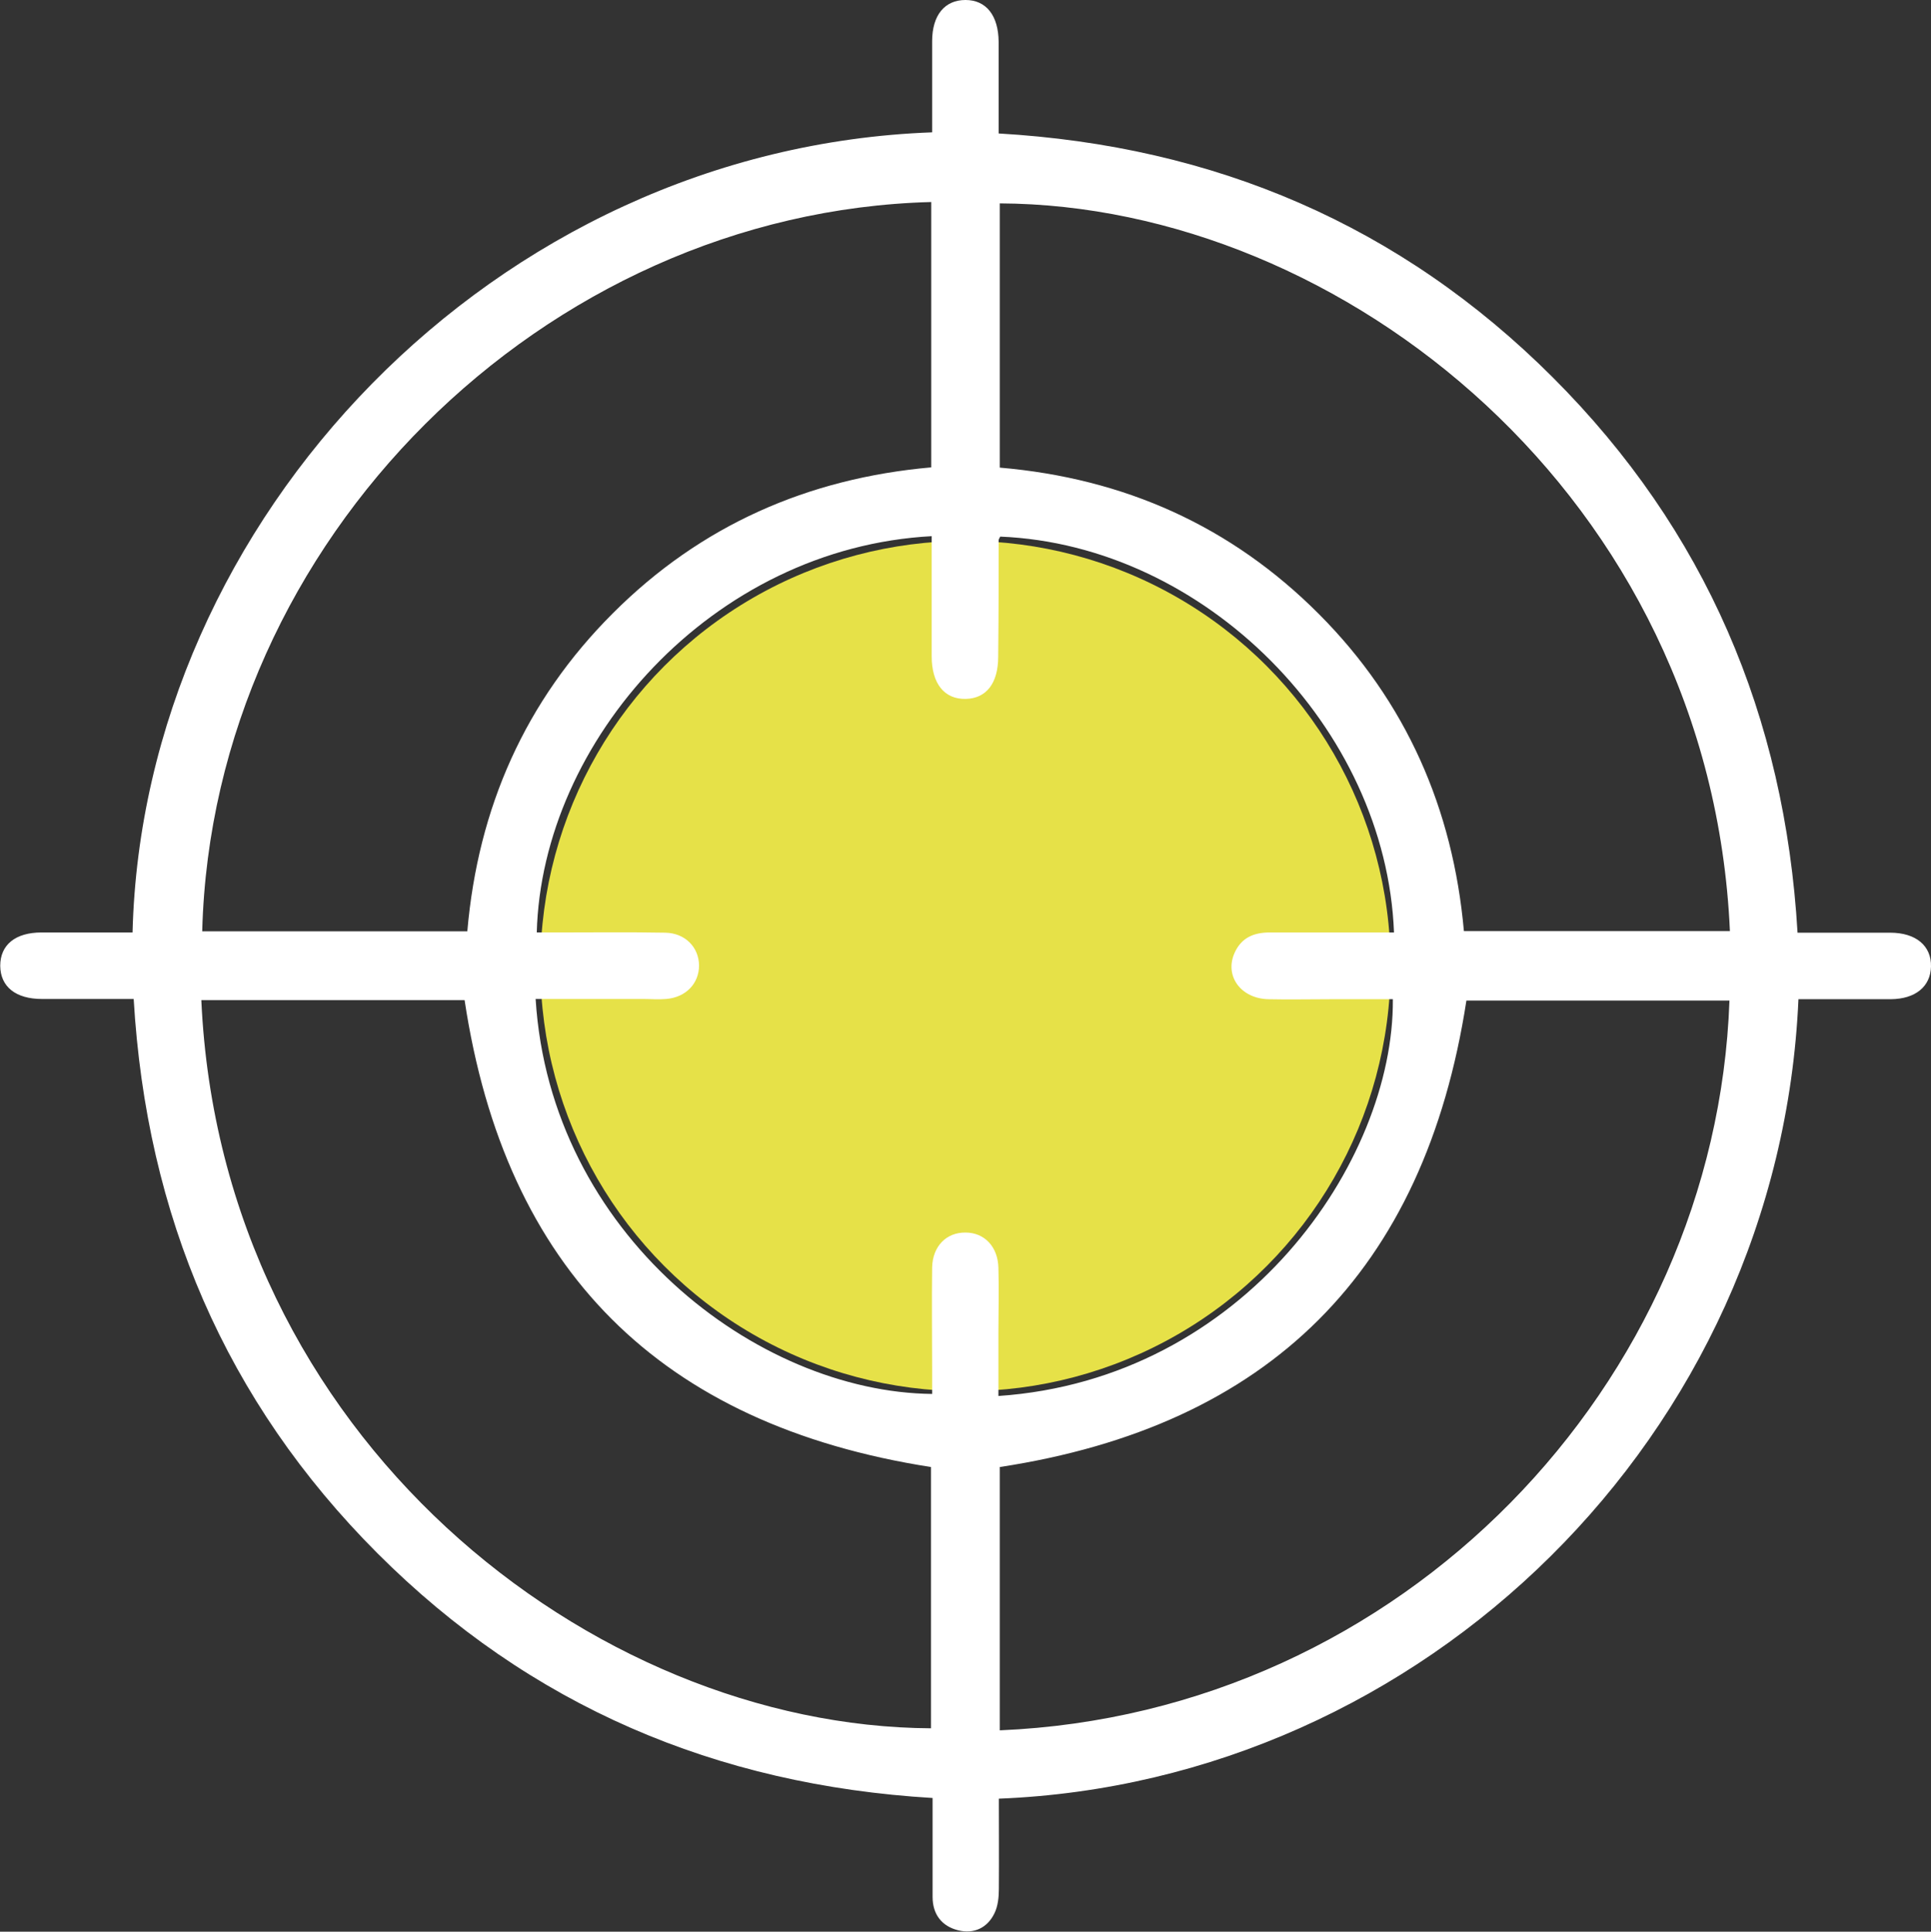
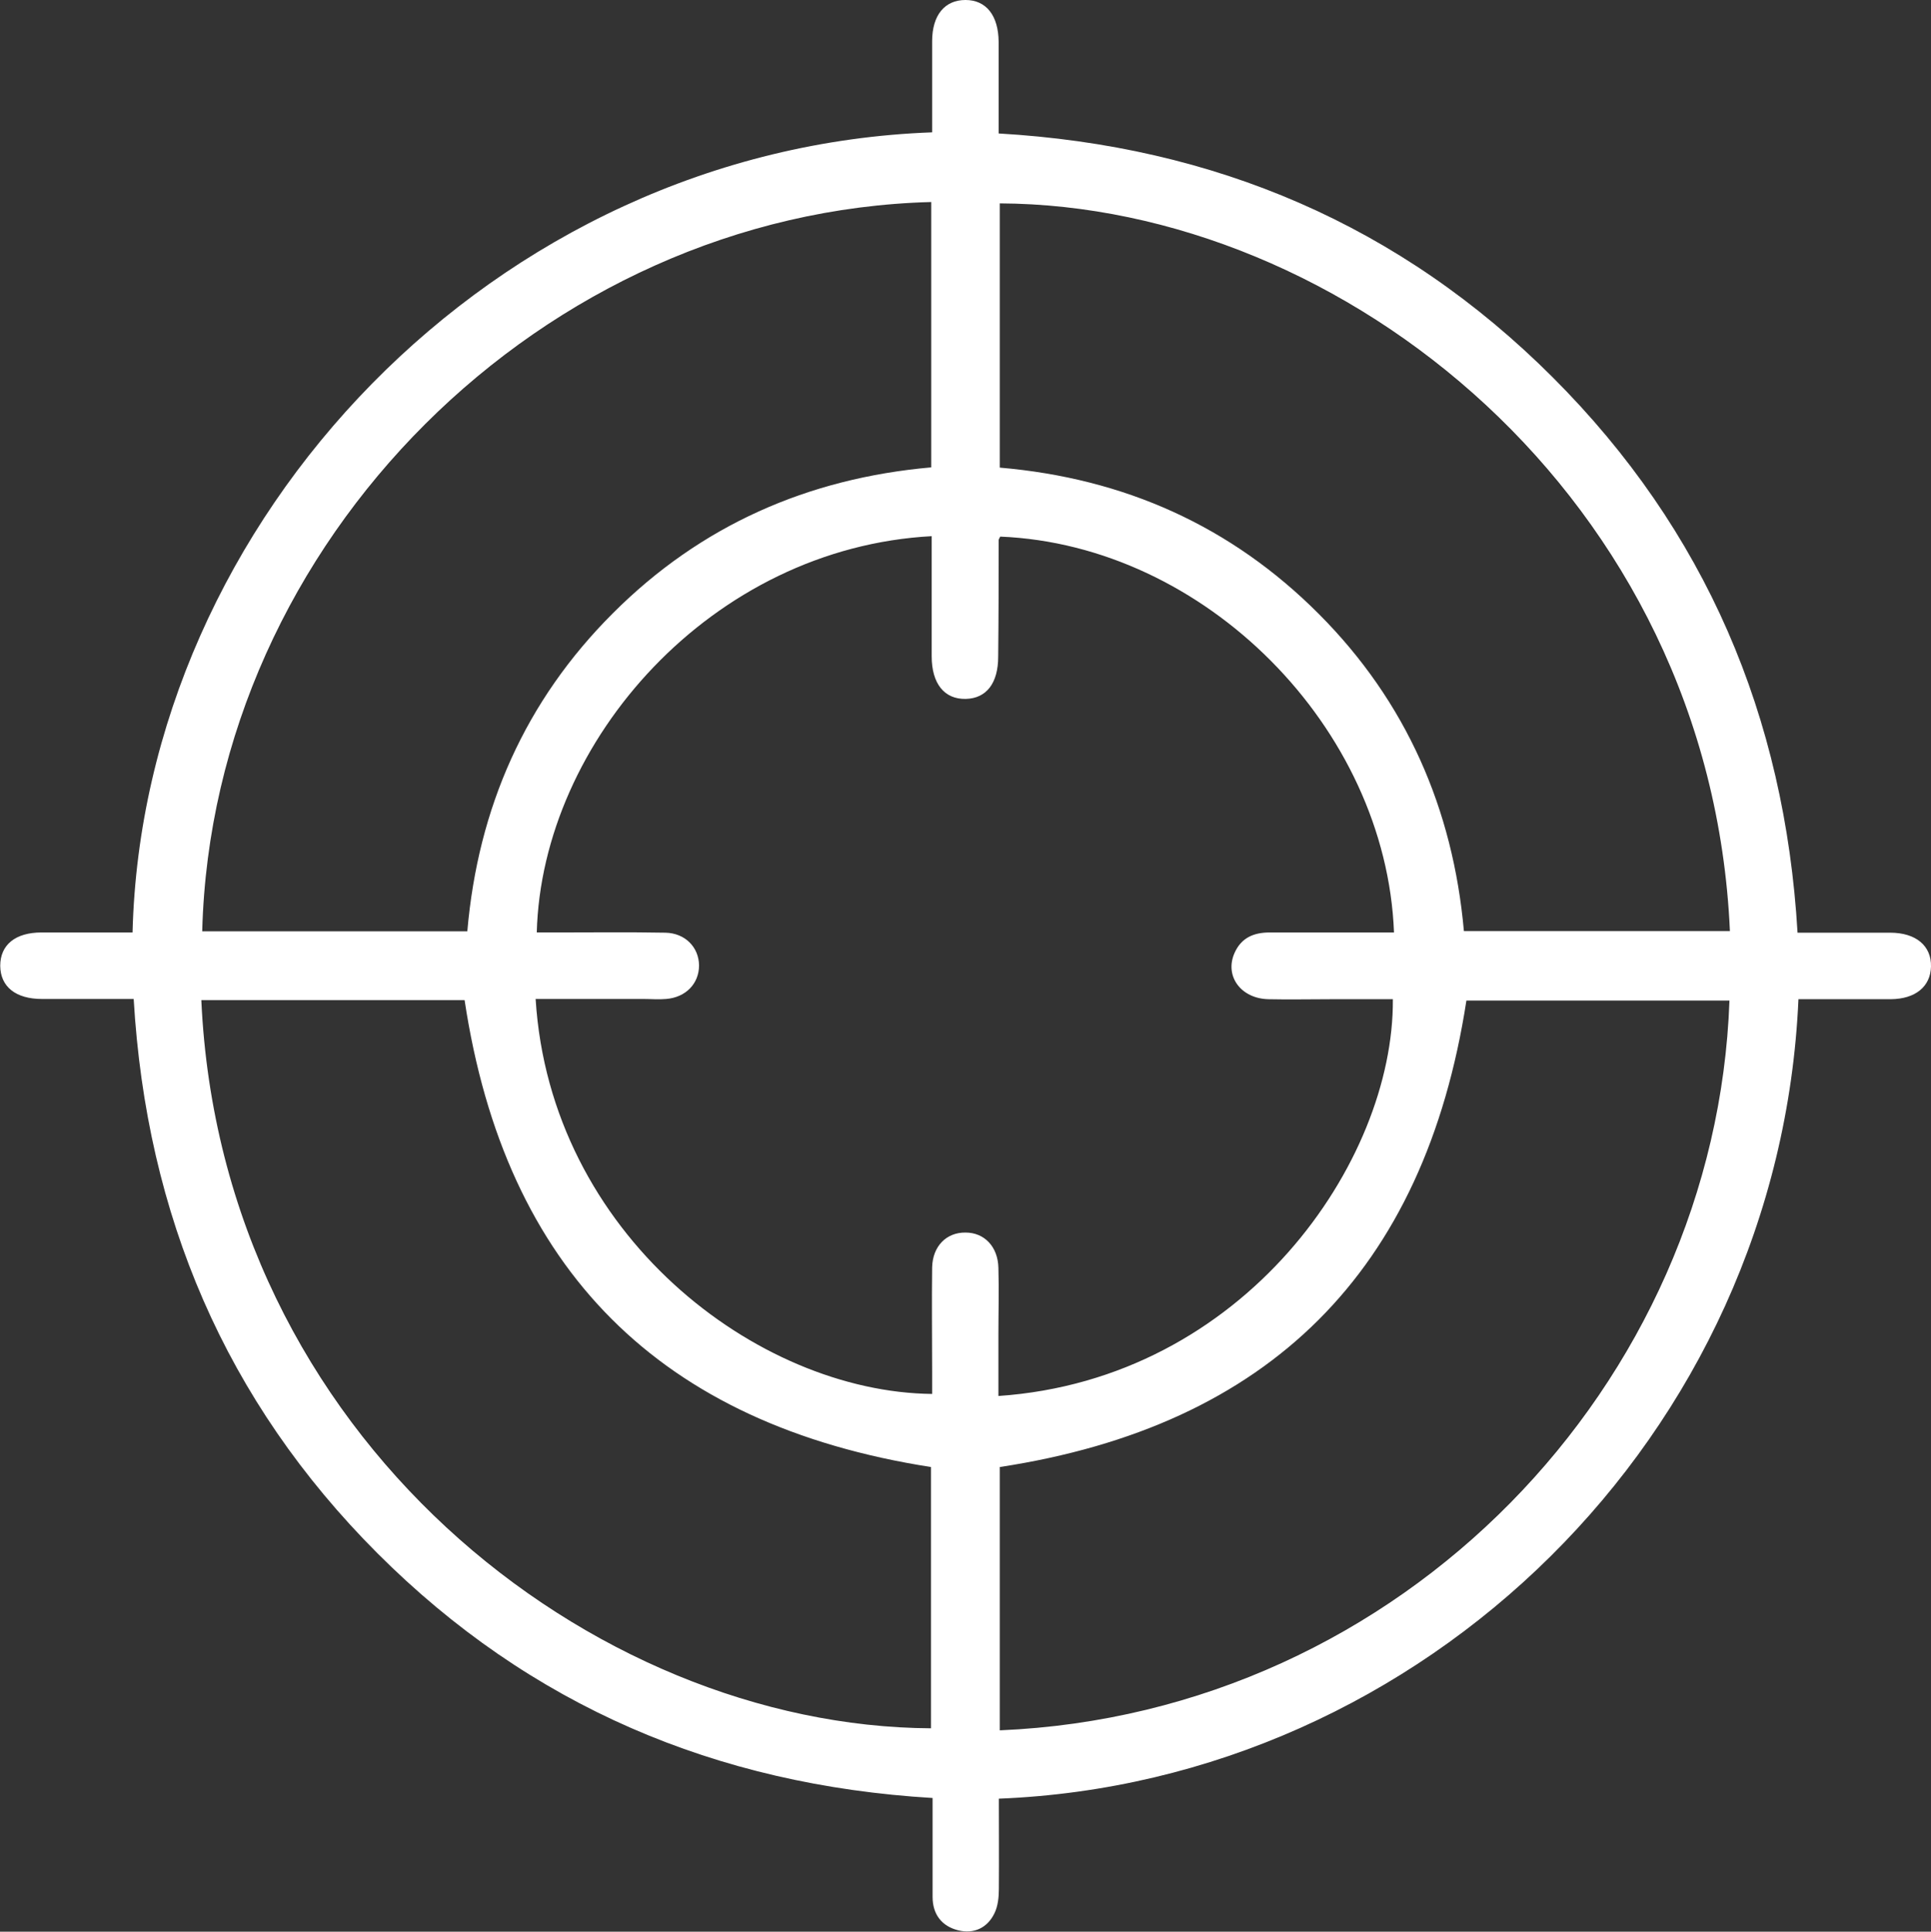
<svg xmlns="http://www.w3.org/2000/svg" id="Livello_2" data-name="Livello 2" viewBox="0 0 85.08 85.1">
  <rect x="0" y="0" width="85.08" height="85.1" fill="#333333" stroke="none" />
  <defs>
    <style> .cls-1 { fill: #fff; } .cls-1, .cls-2 { stroke-width: 0px; } .cls-2 { fill: #e6e148; } </style>
  </defs>
  <g id="Livello_1-2" data-name="Livello 1">
-     <circle class="cls-2" cx="42.54" cy="42.56" r="18.73" />
    <path class="cls-1" d="M79.24,44.01c-.84,19.25-16.55,34.49-35.23,35.23,0,1.32.01,2.65,0,3.98,0,.36-.04.75-.19,1.06-.31.65-.9.93-1.6.76-.73-.18-1.13-.71-1.13-1.47,0-1.43,0-2.86,0-4.36-9.54-.57-17.74-4.06-24.46-10.78-6.69-6.7-10.18-14.88-10.74-24.42-1.37,0-2.7,0-4.04,0-1.16,0-1.83-.54-1.84-1.46,0-.92.66-1.47,1.82-1.47,1.34,0,2.68,0,4.01,0C6.3,22.91,21.76,6.54,41.07,5.83c0-1.33,0-2.67,0-4.01,0-1.16.56-1.82,1.47-1.82.91,0,1.45.68,1.46,1.84,0,1.31,0,2.62,0,4.04,9.5.55,17.7,4.03,24.42,10.75,6.72,6.72,10.22,14.92,10.78,24.46,1.4,0,2.74,0,4.08,0,1.14,0,1.82.58,1.8,1.49-.02.88-.68,1.43-1.77,1.44-1.34,0-2.68,0-4.08,0ZM41.07,23.62c-9.71.51-17.2,9.04-17.42,17.46.27,0,.54,0,.81,0,1.62,0,3.24-.02,4.86.01.87.02,1.47.64,1.48,1.44,0,.8-.58,1.41-1.45,1.48-.33.03-.67,0-1.01,0-1.58,0-3.16,0-4.74,0,.64,10.35,9.74,17.32,17.47,17.4,0-.33,0-.66,0-.99,0-1.53-.02-3.06,0-4.58.02-.94.63-1.55,1.47-1.54.83,0,1.43.62,1.45,1.56.03.98,0,1.96,0,2.93,0,.9,0,1.8,0,2.71,10.83-.74,17.43-10.32,17.38-17.48-.91,0-1.83,0-2.74,0-.92,0-1.83.02-2.75,0-1.21-.03-1.93-1.02-1.49-2.03.3-.68.85-.91,1.55-.91,1.83,0,3.65,0,5.48,0-.35-9.03-8.33-17.07-17.35-17.44-.02.05-.07.11-.07.16,0,1.71,0,3.42-.02,5.13,0,1.17-.52,1.84-1.43,1.86-.94.02-1.5-.67-1.5-1.88,0-1.74,0-3.48,0-5.3ZM44.04,20.6c5.51.47,10.21,2.58,14.07,6.45,3.85,3.86,5.91,8.59,6.39,13.97h11.72c-.85-19.12-17.08-31.99-32.17-32.06v11.65ZM8.91,41.03h11.68c.47-5.44,2.55-10.16,6.42-14.02,3.86-3.86,8.58-5.94,14.02-6.42v-11.69c-17.07.45-31.67,14.92-32.12,32.12ZM44.05,76.23c17.74-.75,31.55-15.27,32.15-32.15h-11.59c-1.84,11.94-8.7,18.74-20.56,20.55v11.6ZM8.87,44.05c.87,19.28,17.22,32.01,32.15,32.09v-11.51c-11.93-1.86-18.76-8.69-20.55-20.57h-11.6Z" />
  </g>
</svg>